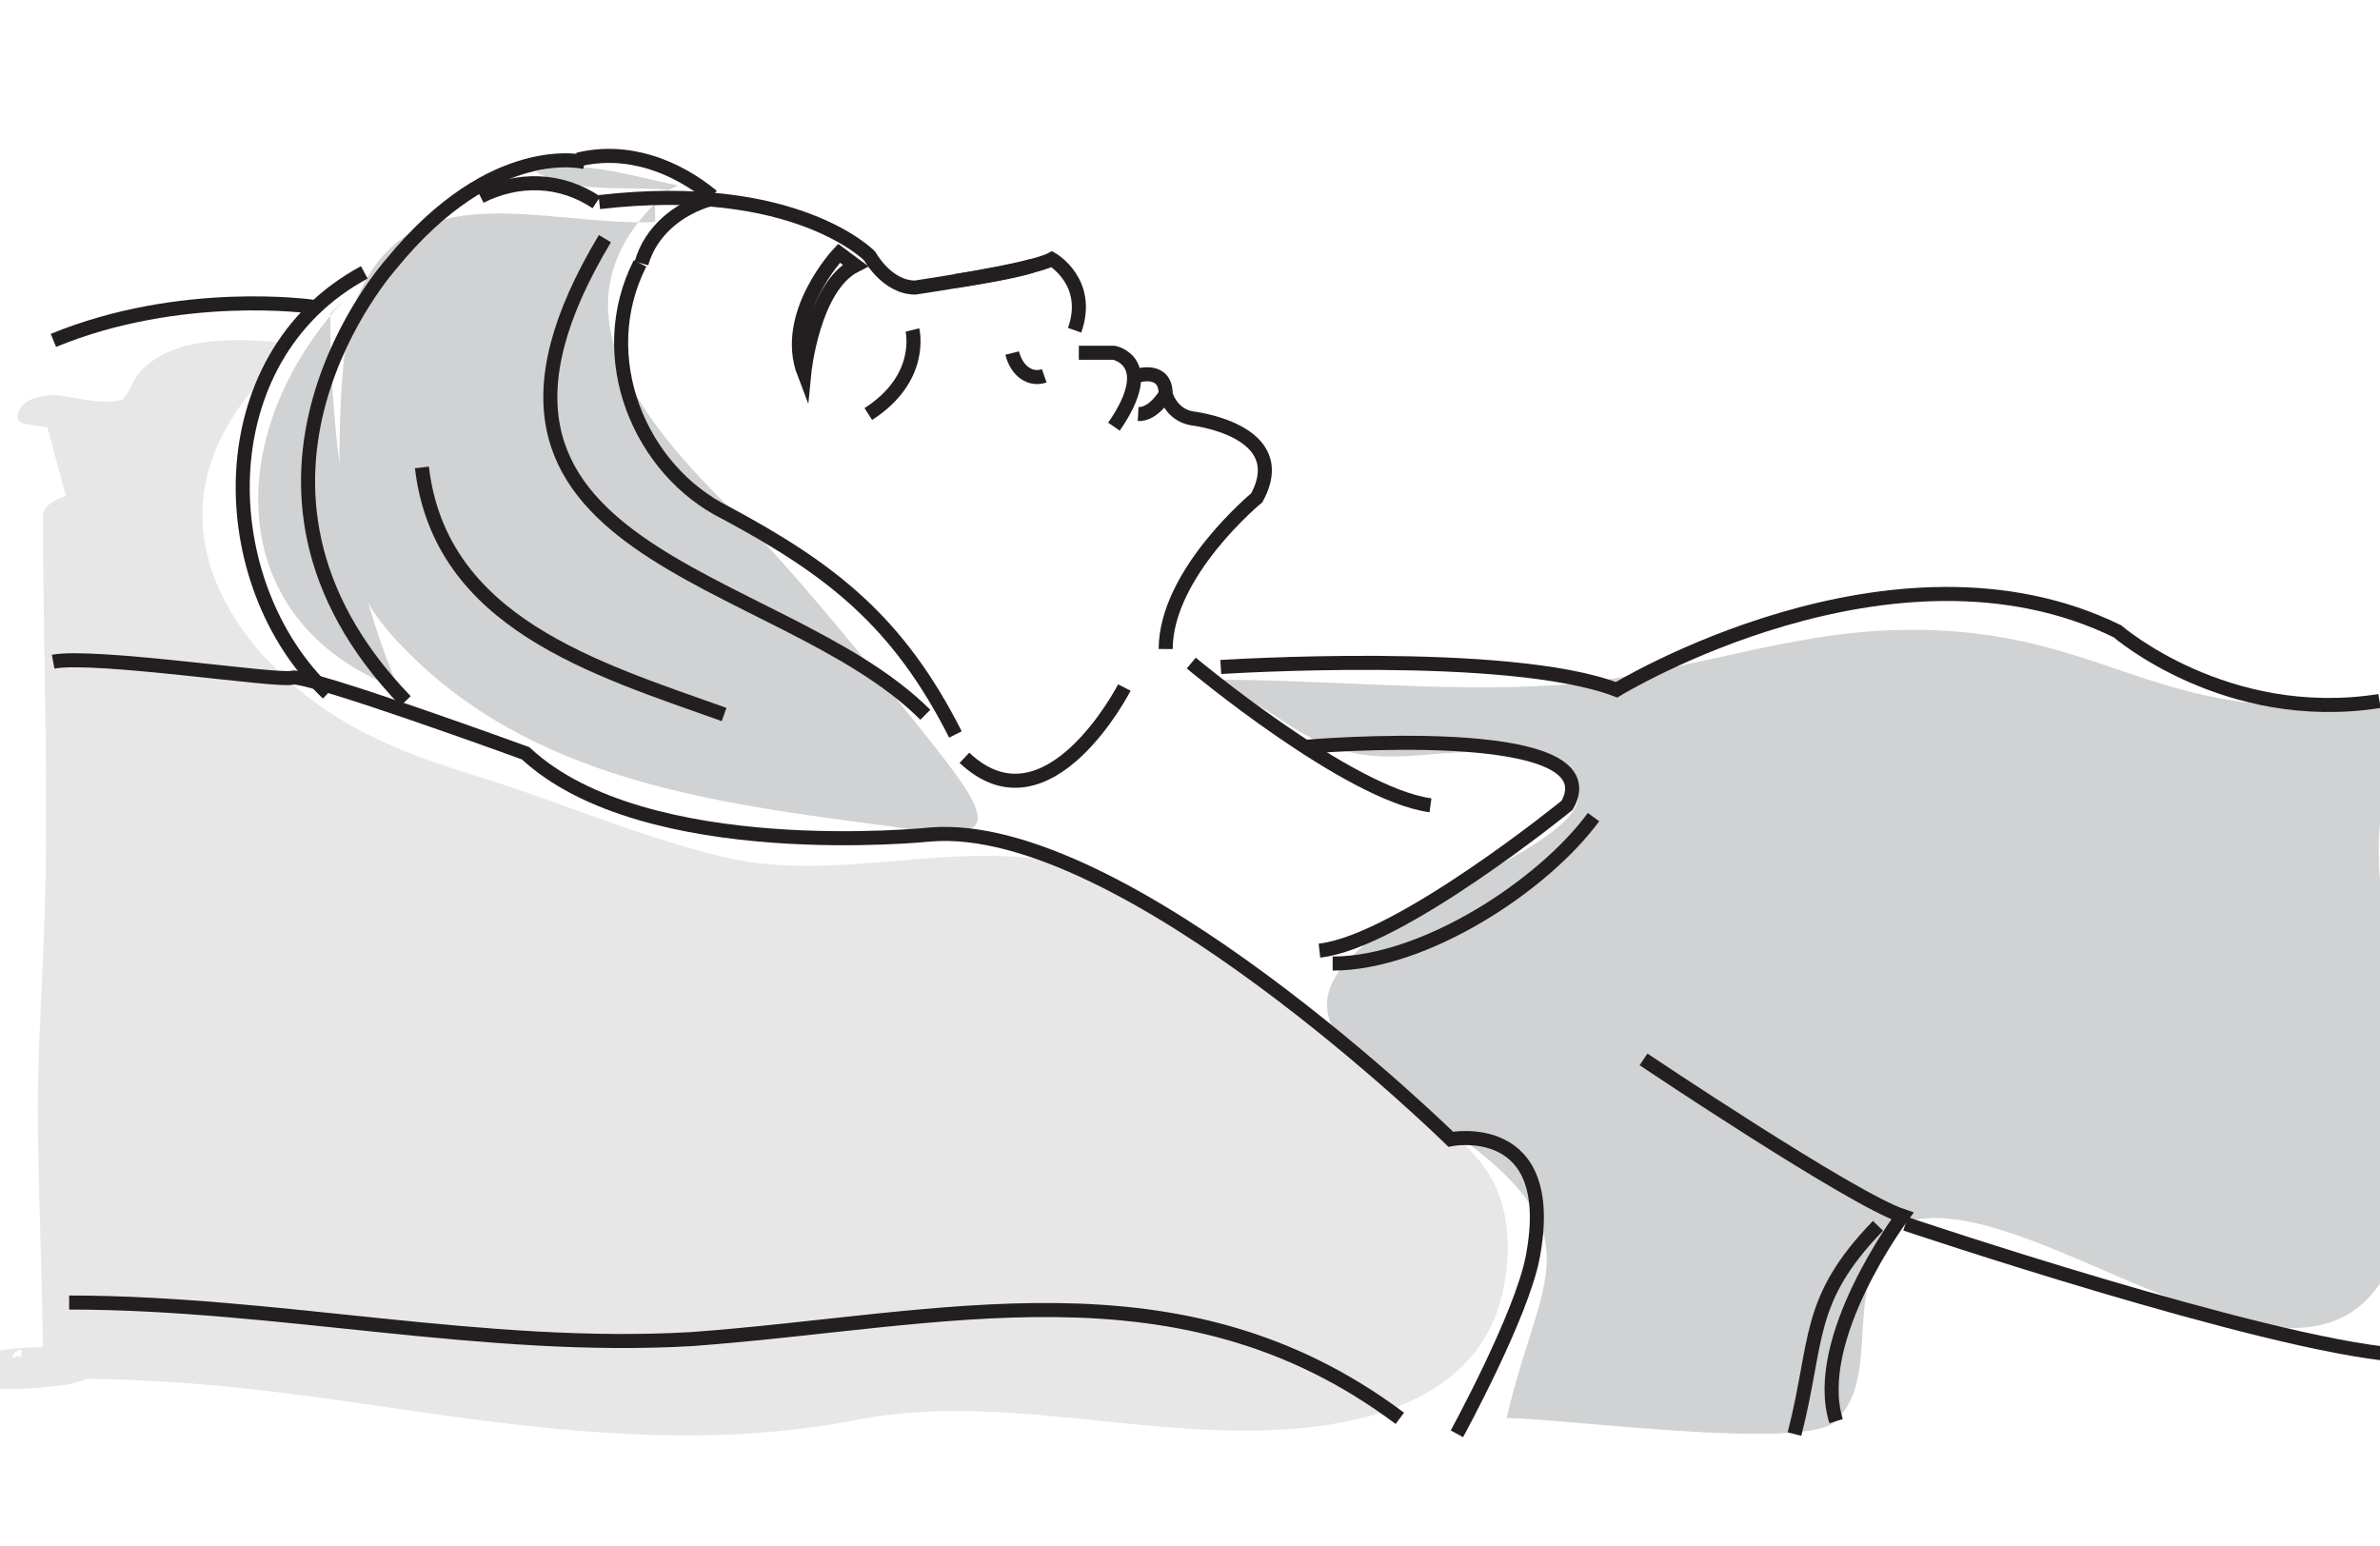
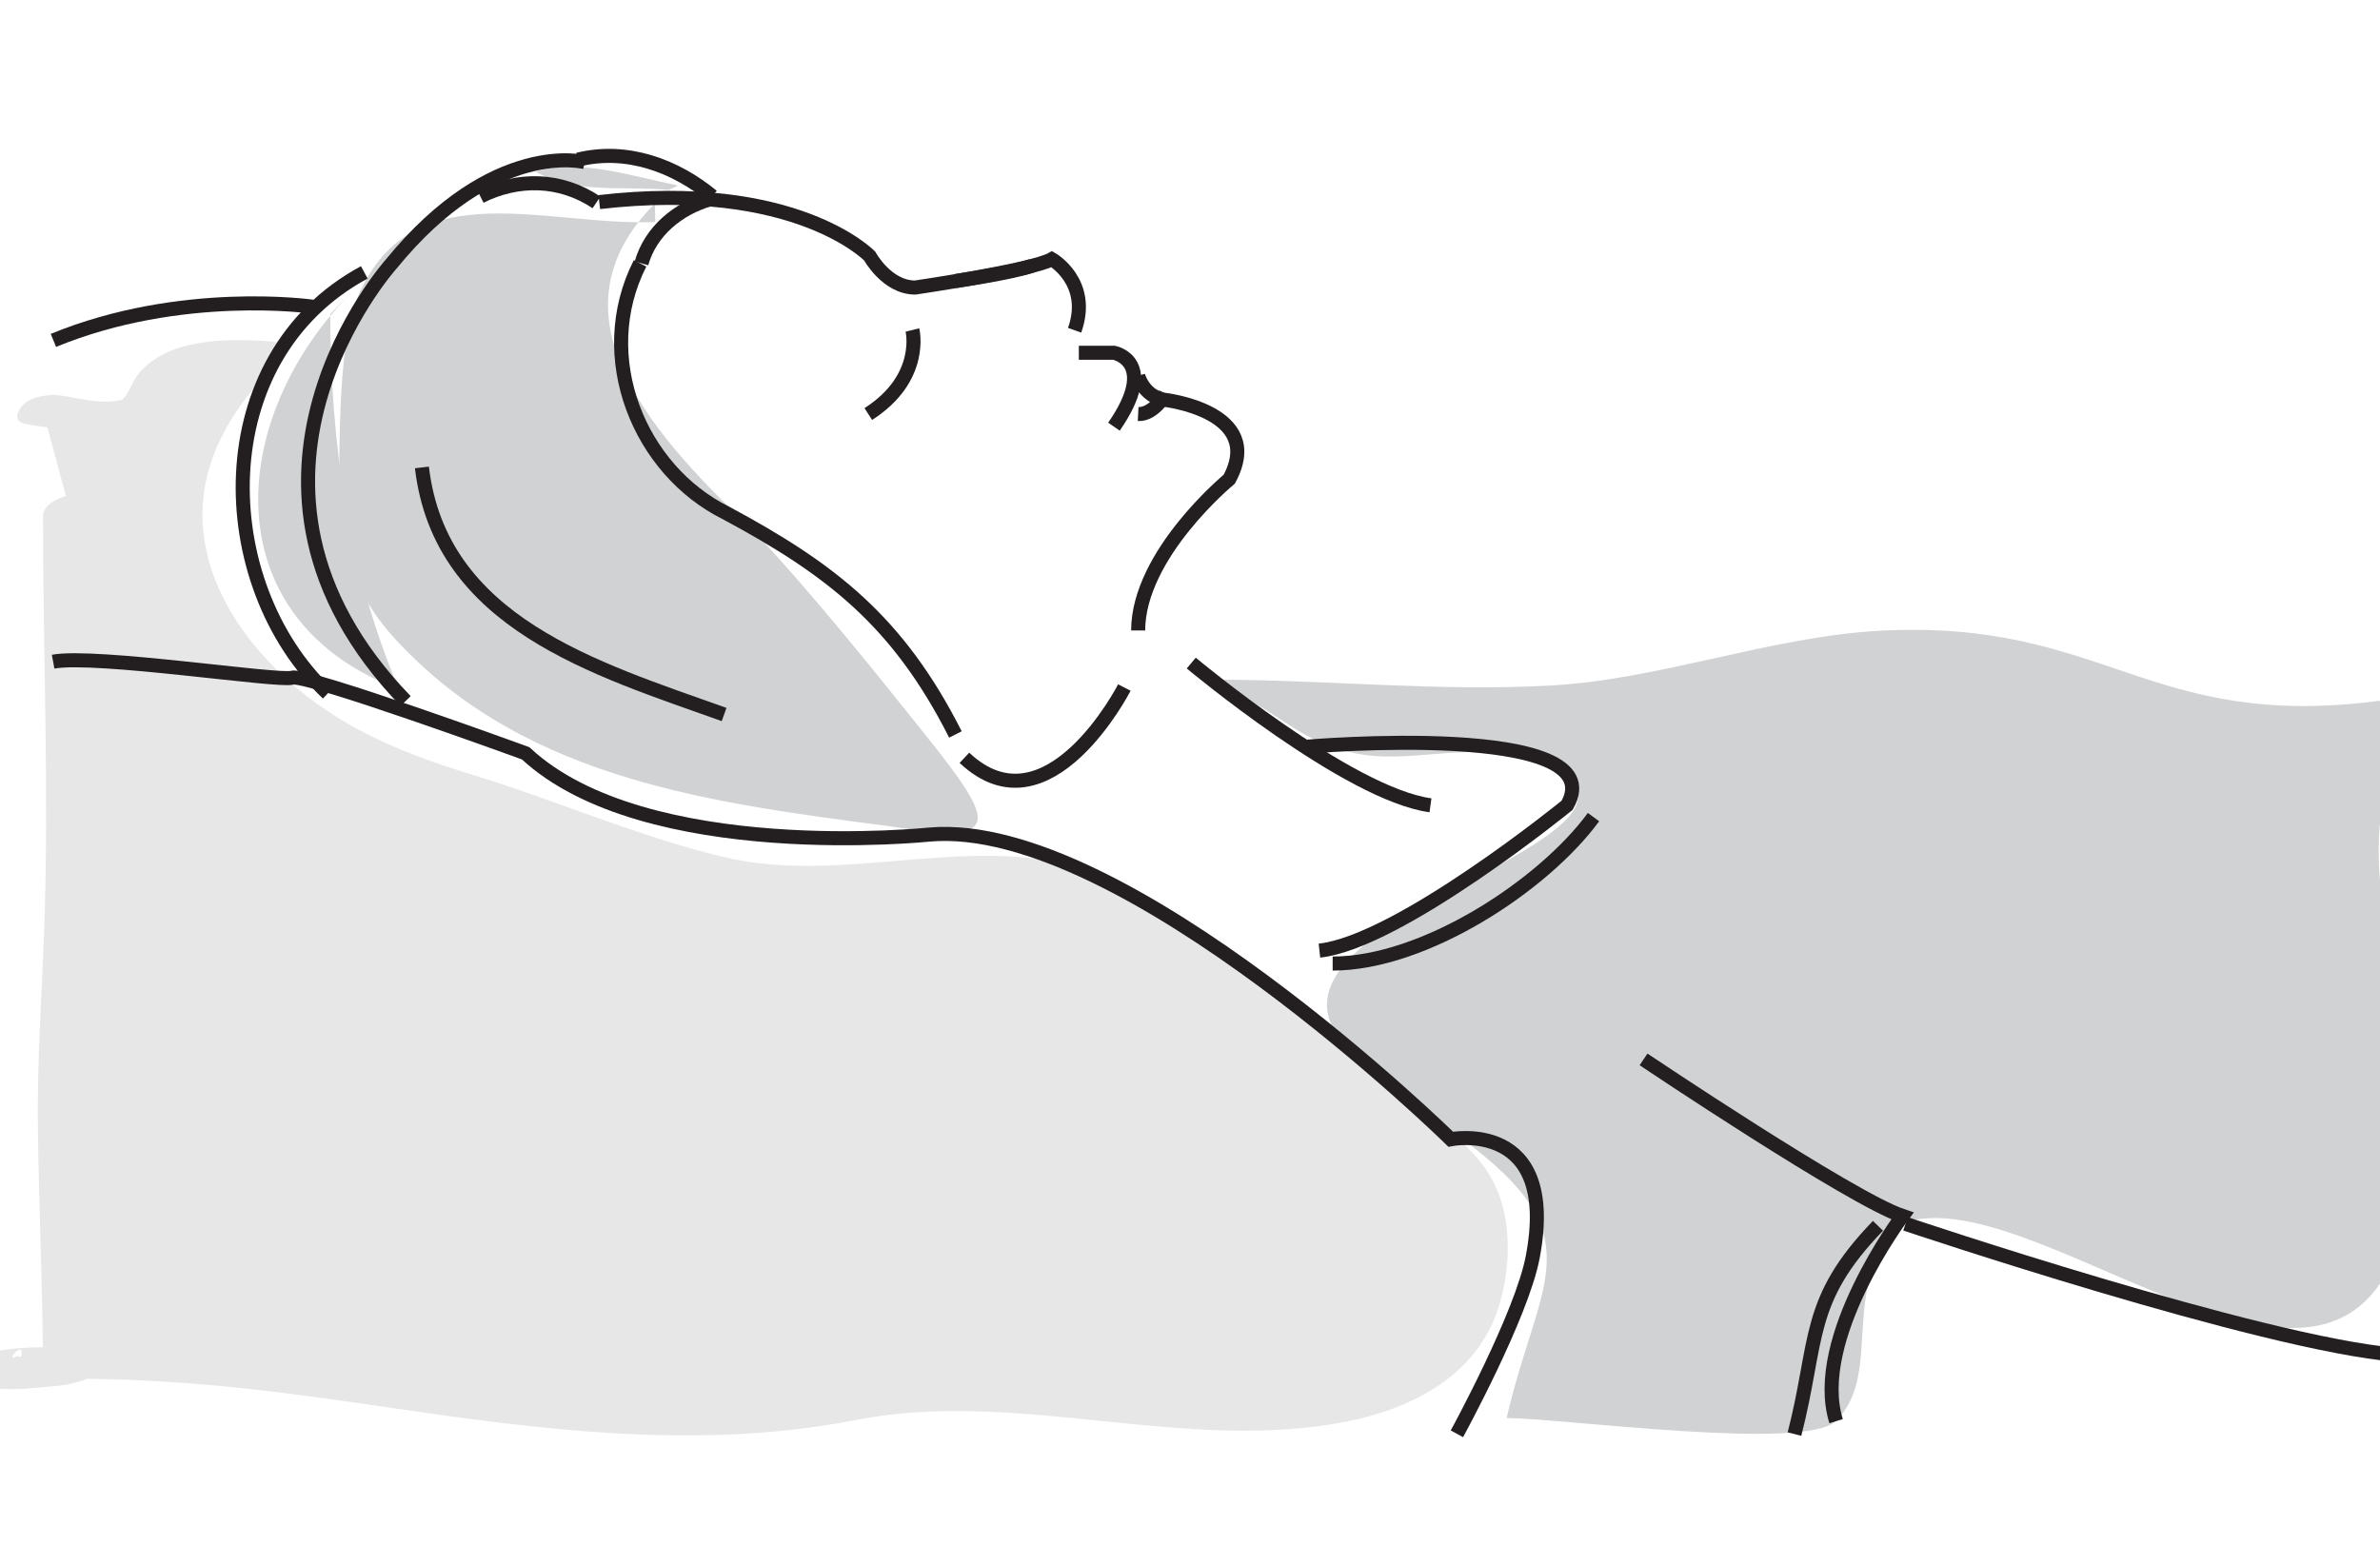
<svg xmlns="http://www.w3.org/2000/svg" id="Layer_1" viewBox="0 0 84.67 55">
  <defs>
    <style>.cls-1,.cls-2{fill:none;}.cls-3{clip-path:url(#clippath);}.cls-4{fill:#e7e7e8;}.cls-5{fill:#d0d2d3;}.cls-2{stroke:#231f20;stroke-miterlimit:10;stroke-width:.5px;}</style>
    <clipPath id="clippath">
      <rect class="cls-1" width="84.67" height="55" />
    </clipPath>
  </defs>
  <g class="cls-3">
    <g>
      <g>
        <path class="cls-4" d="M1.52,14.58c6.39,1.06,1.48-2.34,7.65-1.92-6.81,6.13-.85,13.32,6.38,15.22,3.62,1.06,7.24,2.75,10.86,3.38,3.62,.63,7.45-1.06,11.07,0,3.83,1.06,7.45,5.07,10.43,7.4,2.77,2.11,4.9,2.75,4.68,6.34-.54,9.09-15.02,3.5-21.7,4.92-7.09,1.51-13.42-.06-20.44-.91-3.4-.42-6.81-.63-10.22-.42-2.55,.21,4.58,.42,2.23-.21,0-5.29-.42-9.2,0-14.49,.21-3.8,0-10.36,0-15.81" />
        <path class="cls-4" d="M.93,15.09c1.53,.24,3.72,.6,4.96-.62,.3-.29,.39-.72,.66-1.01,.51-.53,1.57-.31,2.24-.27l-.39-.67c-2.81,2.61-4.2,6.19-2.19,9.73s5.6,5.17,9.26,6.29c2.57,.79,5.05,1.83,7.64,2.58,2.34,.68,4.56,.92,6.99,.69,2.58-.25,5.14-.74,7.63,.26,2.11,.85,3.92,2.35,5.62,3.82,1.58,1.36,3.1,2.78,4.82,3.98,1.31,.92,2.84,1.82,3.31,3.45,.79,2.78-.57,5.61-3.41,6.24s-6.04,.16-8.95-.1-5.58-.52-8.34,.01c-6.14,1.18-12.19,.04-18.29-.77-3.04-.41-6.11-.71-9.18-.71-.77,0-4.17-.39-4.58,.84-.02,.09,0,.18,.07,.24,.72,.56,2.52,.3,3.36,.22,1-.1,2.69-.9,.93-1.41l.37,.25c0-2.7-.13-5.4-.18-8.11s.17-5.19,.24-7.8c.13-4.8-.06-9.6-.06-14.39,0-.56-1.93-.21-1.93,.52,0,4.92,.22,9.86,.04,14.78-.09,2.4-.26,4.79-.22,7.2,.04,2.77,.17,5.55,.18,8.32,0,.15,.28,.22,.37,.25,.22,.06,.88-.52,.81-.65-.03-.05,.12,.09-.14,.01-.22-.06-.57,.03-.81,.03-.29,0-.65-.06-.93-.02-.07,.01-.21-.04-.26-.01-.47,.26,.51-.88,.1,.31l-.37,.39c-.84,.42-.51,.18,.07,.15,.73-.05,1.46-.05,2.19-.06,1.38,0,2.76,.06,4.14,.16,2.8,.21,5.57,.64,8.35,1.04,5.11,.73,10.27,1.27,15.39,.27,5.76-1.13,11.65,1.19,17.44,.06,2.34-.46,4.64-1.63,5.42-4.03,.45-1.39,.51-3.16-.16-4.48-.73-1.42-2.17-2.24-3.42-3.13-3.42-2.43-6.18-5.89-10.08-7.63-4.51-2.02-9.3,.29-13.94-.83-3.03-.73-5.9-2-8.87-2.91-2.29-.7-4.44-1.54-6.29-3.11-1.6-1.36-2.94-3.14-3.27-5.26-.39-2.52,.94-4.73,2.72-6.39,.43-.4,.05-.64-.39-.67-1.5-.09-3.57-.13-4.65,1.13-.24,.28-.33,.67-.58,.93-.17,.17,.16-.02-.17,.05-.62,.13-1.44-.09-2.04-.18-.4-.06-1.09,.03-1.37,.37-.23,.28-.29,.58,.17,.65H.93Z" />
      </g>
      <path class="cls-5" d="M43.18,24.4c2.17,.65,2.82,1.95,4.99,2.39,1.95,.43,4.12-.44,6.08,.22,5.21,1.52-1.74,3.91-4.34,5.64-5.64,3.47-1.3,5.21,2.61,8.25,4.12,3.26,2.17,4.78,1.08,9.55,1.95,0,10.63,1.19,11.72,.1,1.74-1.74,0-4.88,2.4-7.05,4.32-1.45,13.54,7.16,16.94,2.18,2.48-3.63,.22-11.66,0-14.48-.22-2.82,.65-3.66,0-6.27-8.25,1.09-9.77-2.92-17.8-2.49-3.91,.22-7.82,1.74-11.72,1.95-3.91,.22-8.03-.21-11.94-.21" />
      <path class="cls-5" d="M12.4,10.51c-4.4,4.56-4.72,11.56,1.79,14.01-1.79-4.23-2.44-8.79-2.44-13.35" />
      <path class="cls-5" d="M24.12,6.6c-1.63-.33-3.58-.98-5.05-.49,1.3,.81,3.26,.49,4.72,.65" />
      <path class="cls-5" d="M23.31,7.9c-4.07,.16-8.96-1.95-10.75,3.09-.49,1.63-.49,4.72-.49,6.35,0,2.28,.65,4.07,2.28,5.7,4.56,4.72,11.07,5.54,17.26,6.35,4.07,.65,3.91,0,1.3-3.26-1.95-2.44-3.91-4.88-6.03-7.17-3.42-3.25-7.65-7.65-3.58-11.72" />
      <path class="cls-2" d="M40,24.46s-2.72,5.3-5.69,2.5" />
      <path class="cls-2" d="M42.38,23.59s5.57,4.66,8.51,5.06" />
-       <path class="cls-2" d="M43.43,23.73s10.23-.66,14.08,.81c0,0,9.82-6,17.82-2.08,0,0,3.85,3.34,9.32,2.48" />
      <path class="cls-2" d="M46.43,26.57s11.04-.96,9.32,2.08c0,0-5.97,4.86-8.81,5.17" />
      <path class="cls-2" d="M65.32,50.56c-.91-2.94,2.36-7.3,2.36-7.3-1.82-.61-9.21-5.57-9.21-5.57" />
      <path class="cls-2" d="M67.79,43.54s12.65,4.26,17.45,4.66" />
      <path class="cls-2" d="M21.32,7.19c6.99-.81,9.62,1.92,9.62,1.92,0,0,.61,1.12,1.62,1.12,0,0,4.15-.61,4.86-1.01,0,0,1.42,.81,.81,2.53" />
-       <path class="cls-2" d="M40.49,13.36s.98-.3,.98,.66c0,0,.17,.71,.91,.86,0,0,3.65,.4,2.33,2.83,0,0-3.23,2.66-3.24,5.38" />
+       <path class="cls-2" d="M40.49,13.36c0,0,.17,.71,.91,.86,0,0,3.65,.4,2.33,2.83,0,0-3.23,2.66-3.24,5.38" />
      <path class="cls-2" d="M38.38,12.55h1.25s1.61,.3,0,2.63" />
      <path class="cls-2" d="M32.46,11.74s.43,1.71-1.57,2.99" />
-       <path class="cls-2" d="M30.43,9.44l-.58-.43s-2.05,2.17-1.24,4.28c0,0,.3-3.08,1.82-3.85Z" />
      <path class="cls-2" d="M20.81,5.77s-3.24-.86-6.89,3.62c0,0-6.99,7.78,.51,15.55" />
      <path class="cls-2" d="M11.11,10.91s-4.66-.67-9.21,1.2" />
      <path class="cls-2" d="M1.89,23.54c1.52-.28,8.01,.72,8.51,.57,.51-.15,8.3,2.69,8.3,2.69,4.25,3.96,14.38,2.89,14.38,2.89,6.89-.59,18.53,10.84,18.53,10.84,0,0,3.85-.76,2.92,4.18-.39,2.08-2.7,6.3-2.7,6.3" />
      <path class="cls-2" d="M12.96,9.69c-5.64,3.04-5.43,11.07-1.3,14.98" />
      <path class="cls-2" d="M20.56,5.68c1.74-.43,3.47,.22,4.78,1.3" />
      <path class="cls-2" d="M21.22,7.2c-1.3-.87-2.82-.87-4.13-.21" />
      <path class="cls-2" d="M22.77,9.37c-1.7,3.35,0,7.37,3.06,8.88,3.74,2.01,6.12,3.85,8.16,7.88" />
-       <path class="cls-2" d="M49.8,50.46c-7.82-5.86-16.28-3.47-25.19-2.82-7.38,.43-14.76-1.3-22.15-1.3" />
      <path class="cls-2" d="M25.26,7.09c-1.14,.33-2.12,1.14-2.44,2.28" />
      <path class="cls-2" d="M66.81,43.61c-2.58,2.67-2.11,4.06-2.97,7.41" />
      <path class="cls-2" d="M47.41,34.28c3.26,0,7.49-2.77,9.28-5.21" />
      <path class="cls-2" d="M41.47,14.02s-.43,.74-.98,.71" />
-       <path class="cls-2" d="M36.01,12.56c.16,.65,.65,.98,1.14,.81" />
      <path class="cls-2" d="M33.99,10s1.99-.29,2.71-.54" />
-       <path class="cls-2" d="M21.52,8.49c-6.84,11.4,6.19,11.73,11.4,16.94" />
      <path class="cls-2" d="M15.01,16.63c.65,5.54,6.19,7.16,10.75,8.79" />
    </g>
  </g>
</svg>